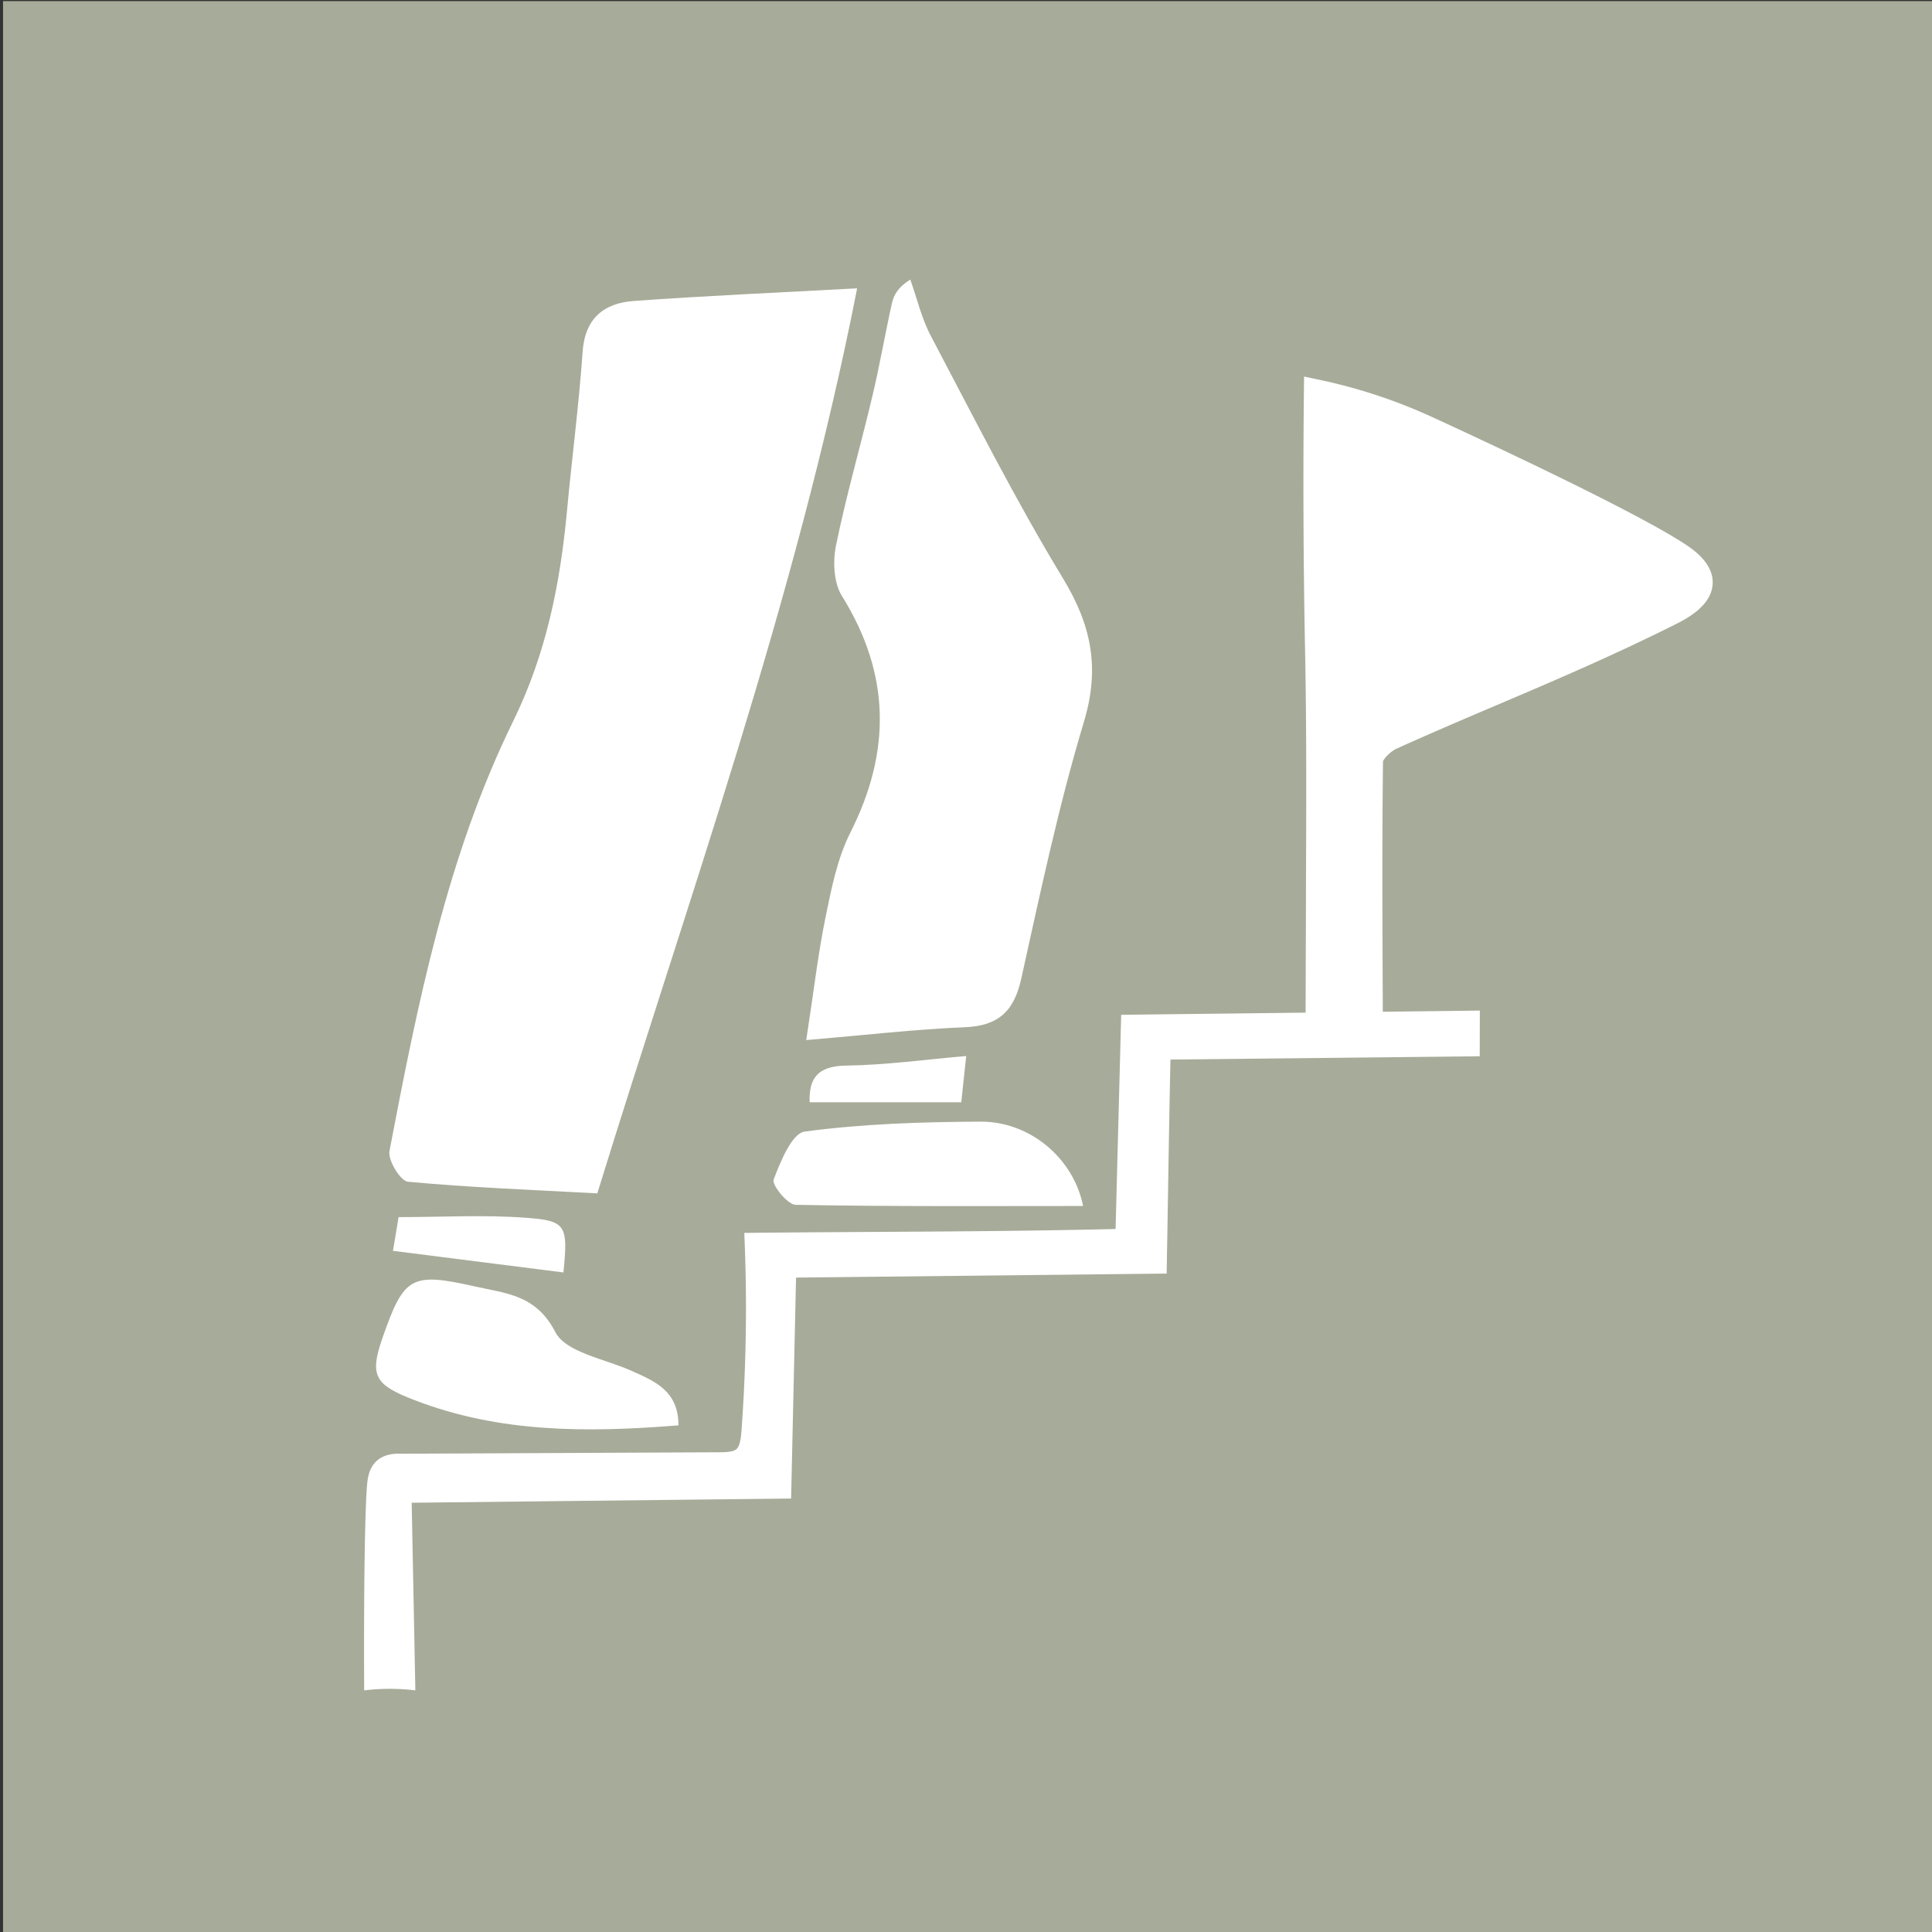
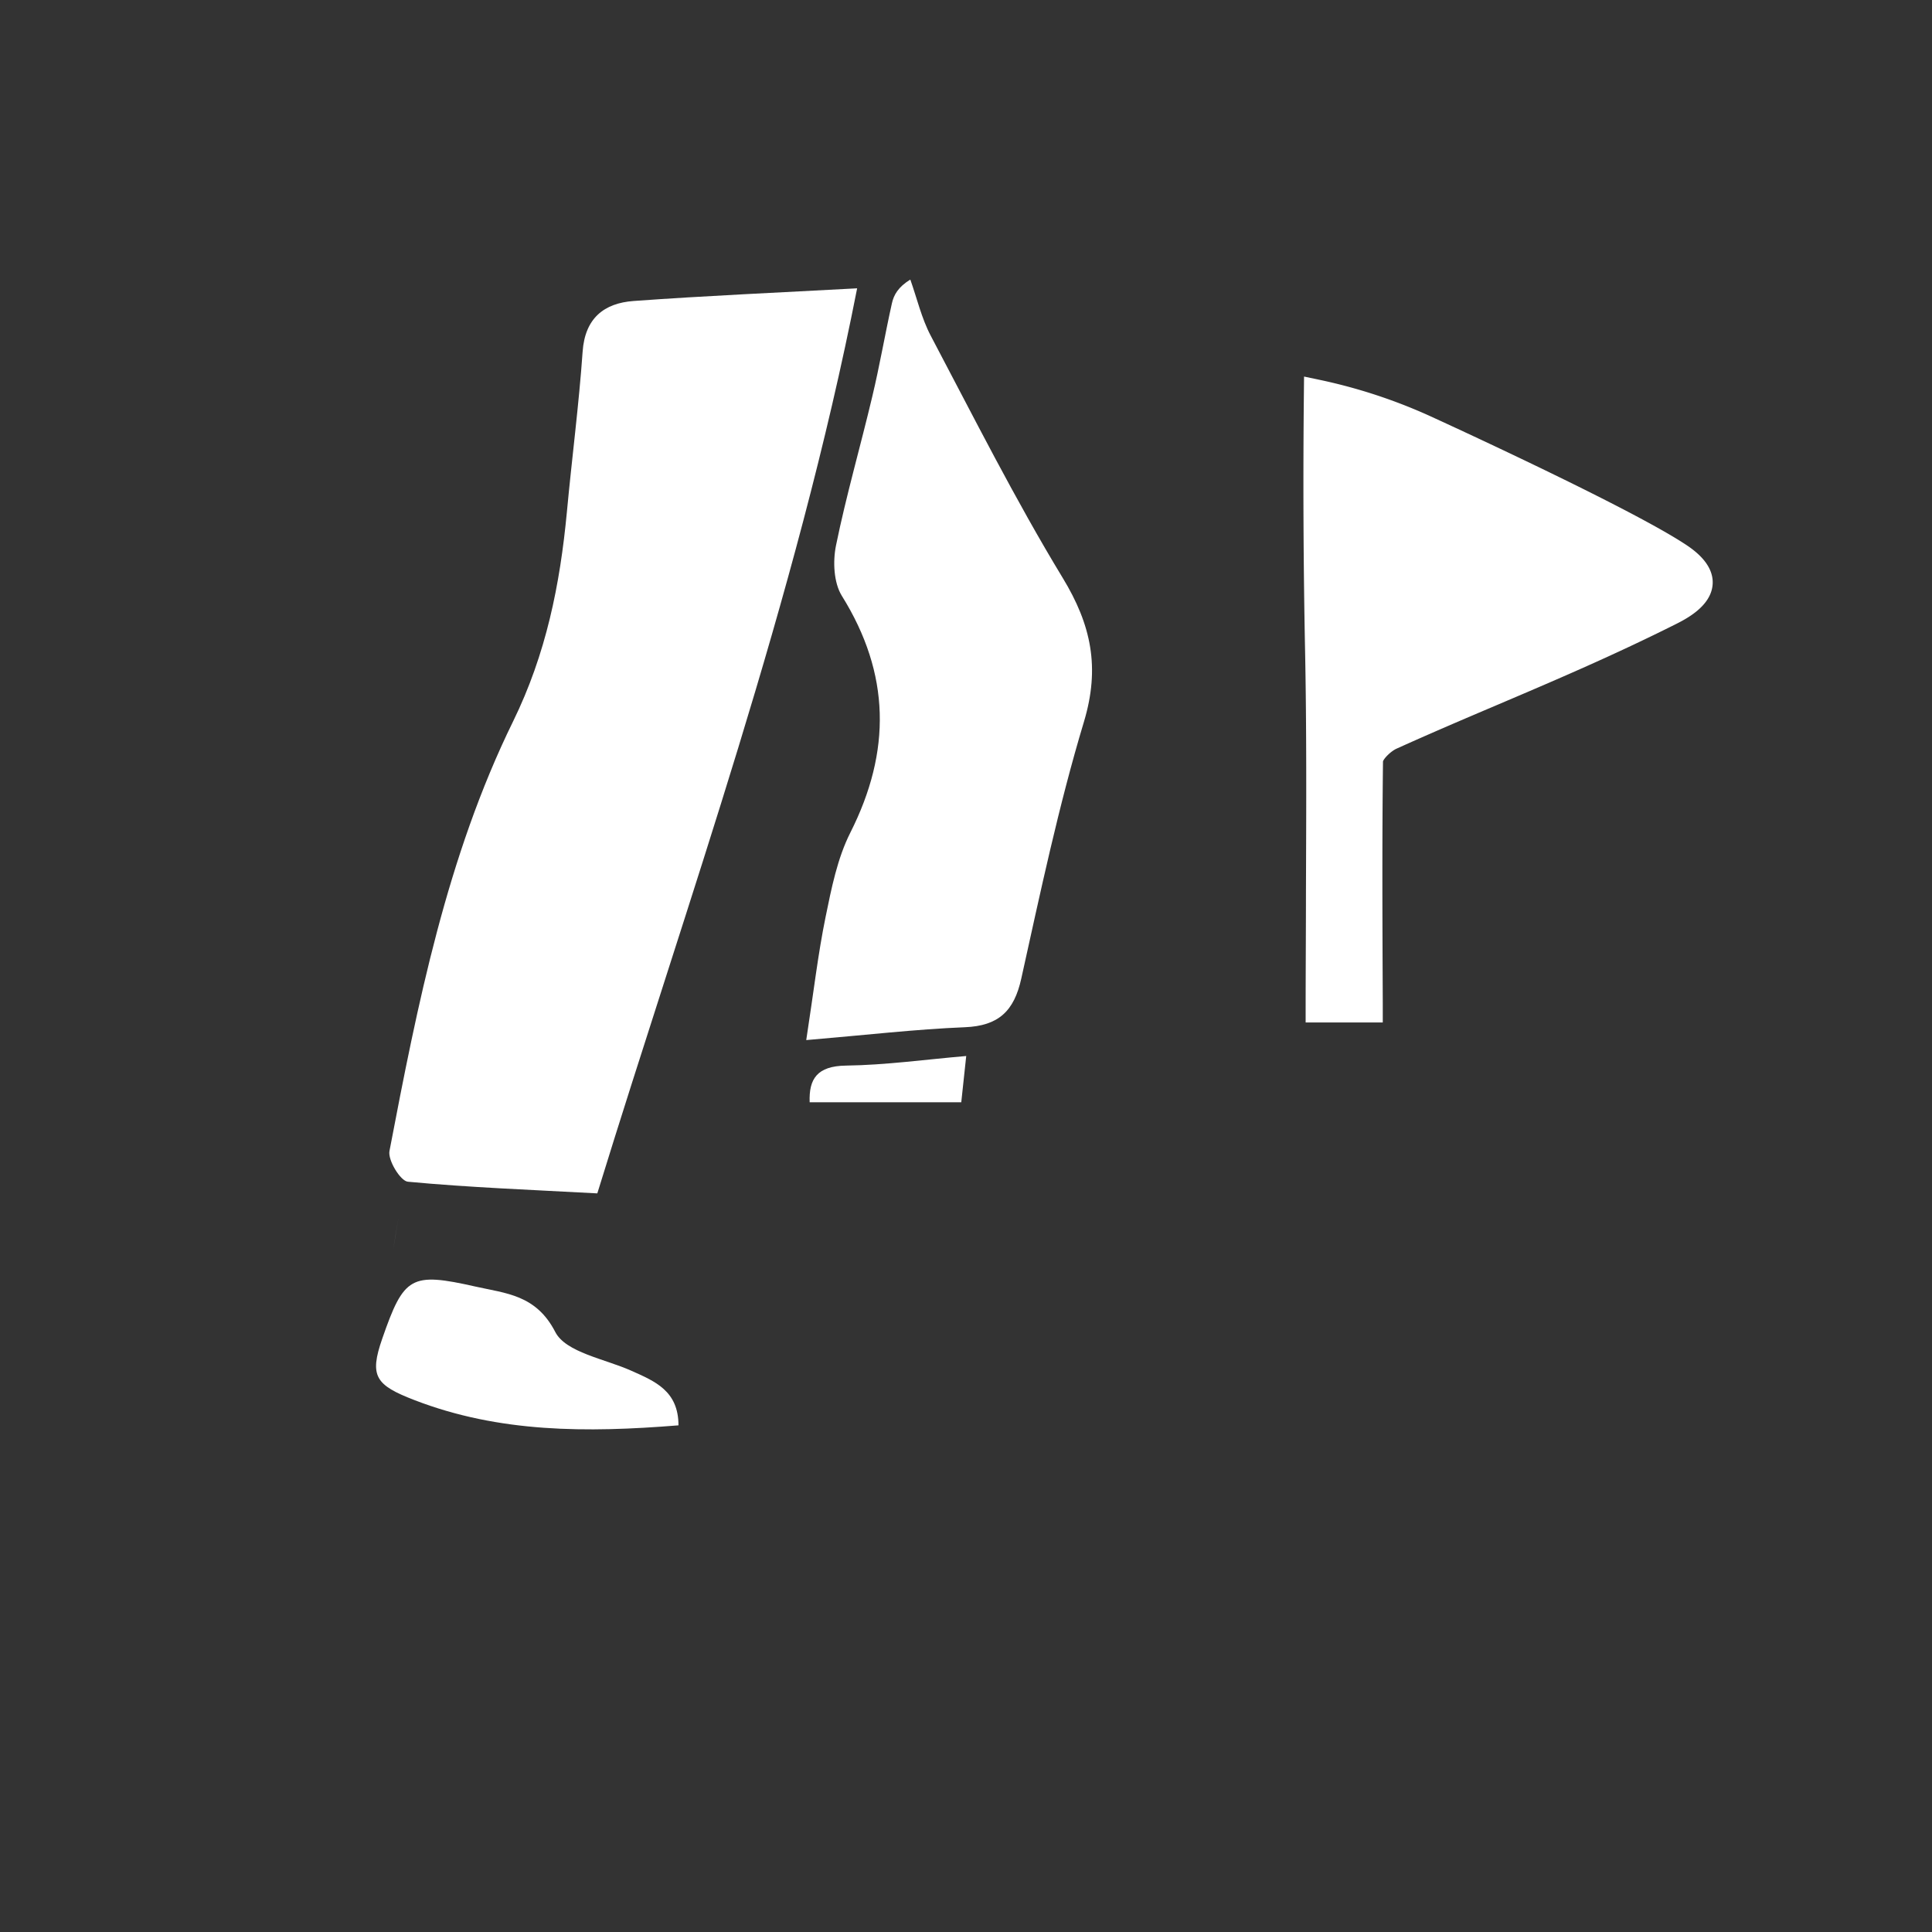
<svg xmlns="http://www.w3.org/2000/svg" viewBox="0 0 780 780">
  <rect x="0" y="0" width="780" height="780" fill="#333333" stroke="none" />
  <defs>
    <style>.cls-1{fill:#a7ab99;}.cls-2{fill:#fff;}</style>
  </defs>
  <title>Picto-Coaching-Accueil</title>
  <g id="FOND">
-     <rect class="cls-1" x="1.22" y="0.45" width="780" height="780" />
-   </g>
+     </g>
  <g id="PICTO">
    <path class="cls-2" d="M679.7,219.29c-21.55-13.9-83.48-42.66-102-51.14-.59-.28-1.2-.55-1.8-.82a215.8,215.8,0,0,0-43.62-14.08l-5.8-1.22-.06,5.93c-.37,35.37-.21,70.7.48,105,.61,30.88.49,61.57.35,97.11,0,14.75-.12,30.54-.13,47.85v4.87h31.14l0-8.1c-.14-31.9-.3-64.87.09-97.29.35-1.19,3.09-4.07,5.53-5.17,13.76-6.22,27.32-12,40.42-17.57,22.82-9.71,46.41-19.75,71.77-32.43,4.52-2.26,15.1-7.55,15.39-16.77C691.71,227.05,683,221.42,679.7,219.29Z" />
-     <path class="cls-2" d="M597.45,408l-144.8,1.69-2.26,86.49c-32.78.79-66.05,1-98.28,1.18-14.87.09-30.24.18-45.37.33l-6.24.07.23,6.23a674.27,674.27,0,0,1-1.35,73.32c-.16,2.23-.46,6.39-2.09,7.78-1.42,1.2-4.89,1.22-7.19,1.23l-128.67.58c-2.28-.07-6.33.18-9.33,2.89s-3.61,6.67-3.84,9c-.88,8.77-1.45,40.61-1.24,83.66a88.38,88.38,0,0,1,9.12-.61,86.57,86.57,0,0,1,11.55.61q-.74-37.87-1.48-75.75L319.39,605l2-89.2,149.62-1.62.11-5.9c0-1.41.09-5.51.19-11.19.26-16.26.9-54.91,1.24-69.32l124.86-1.33Z" />
    <path class="cls-2" d="M346.05,116.4c-24.8,126.44-68.22,246.38-104.9,365.4-26.72-1.45-51.67-2.38-76.48-4.71-3-.28-8.14-8.69-7.43-12.4,11.34-59.33,23.15-118.85,49.91-173.45C220.49,264,226.1,236,228.87,206.69c2-21.58,4.84-43.1,6.35-64.71.95-13.53,8.66-19.59,20.56-20.46C285,119.39,314.31,118.14,346.05,116.4Z" />
    <path class="cls-2" d="M325.5,419.91c3-19.41,4.73-34.69,7.81-49.7,2.37-11.59,4.75-23.66,10-34.07,16.57-32.83,16.19-64.08-3.42-95.56-3.31-5.31-3.69-13.92-2.37-20.38,4.12-20.18,9.88-40,14.63-60.06,3-12.49,5.14-25.16,7.94-37.69.76-3.4,2.53-6.58,7.43-9.58,2.7,7.59,4.53,15.63,8.25,22.68,17.31,32.8,34,66,53.22,97.67,11.62,19.07,15.2,36.34,8.62,58.2-10.24,34-17.6,68.95-25.3,103.7-2.9,13.1-9.17,19.05-22.76,19.6C369.63,415.53,349.77,417.86,325.5,419.91Z" />
    <path class="cls-2" d="M273.92,575.45c-37.19,3-72.39,3-106.53-10.17-15.77-6.07-18.37-9.6-13.06-24.85,8.74-25.15,11.51-26.9,37.66-21,12.3,2.78,24.44,3.29,32.18,18.32,4.27,8.29,20,10.86,30.66,15.63C264.33,557.62,273.91,561.48,273.92,575.45Z" />
-     <path class="cls-2" d="M437.28,486.89c-38.88,0-77.49.26-116.08-.47-3.22-.06-9.67-8.05-8.87-10.17,2.76-7.29,7.4-18.72,12.55-19.41,23.45-3.13,47.31-3.89,71-4C415.87,452.72,433.45,467.68,437.28,486.89Z" />
-     <path class="cls-2" d="M160.92,491.38c17.79,0,34.79-1,51.63.28,16.17,1.18,16.78,3.14,14.93,22.06L158.64,505C159.1,502.29,160,497.07,160.92,491.38Z" />
+     <path class="cls-2" d="M160.92,491.38L158.64,505C159.1,502.29,160,497.07,160.92,491.38Z" />
    <path class="cls-2" d="M390.09,426.34c-.71,6.62-1.24,11.65-2,18.67H326.88c-.34-9.44,3-14.62,14.63-14.8C357.6,430,373.66,427.74,390.09,426.34Z" />
  </g>
</svg>